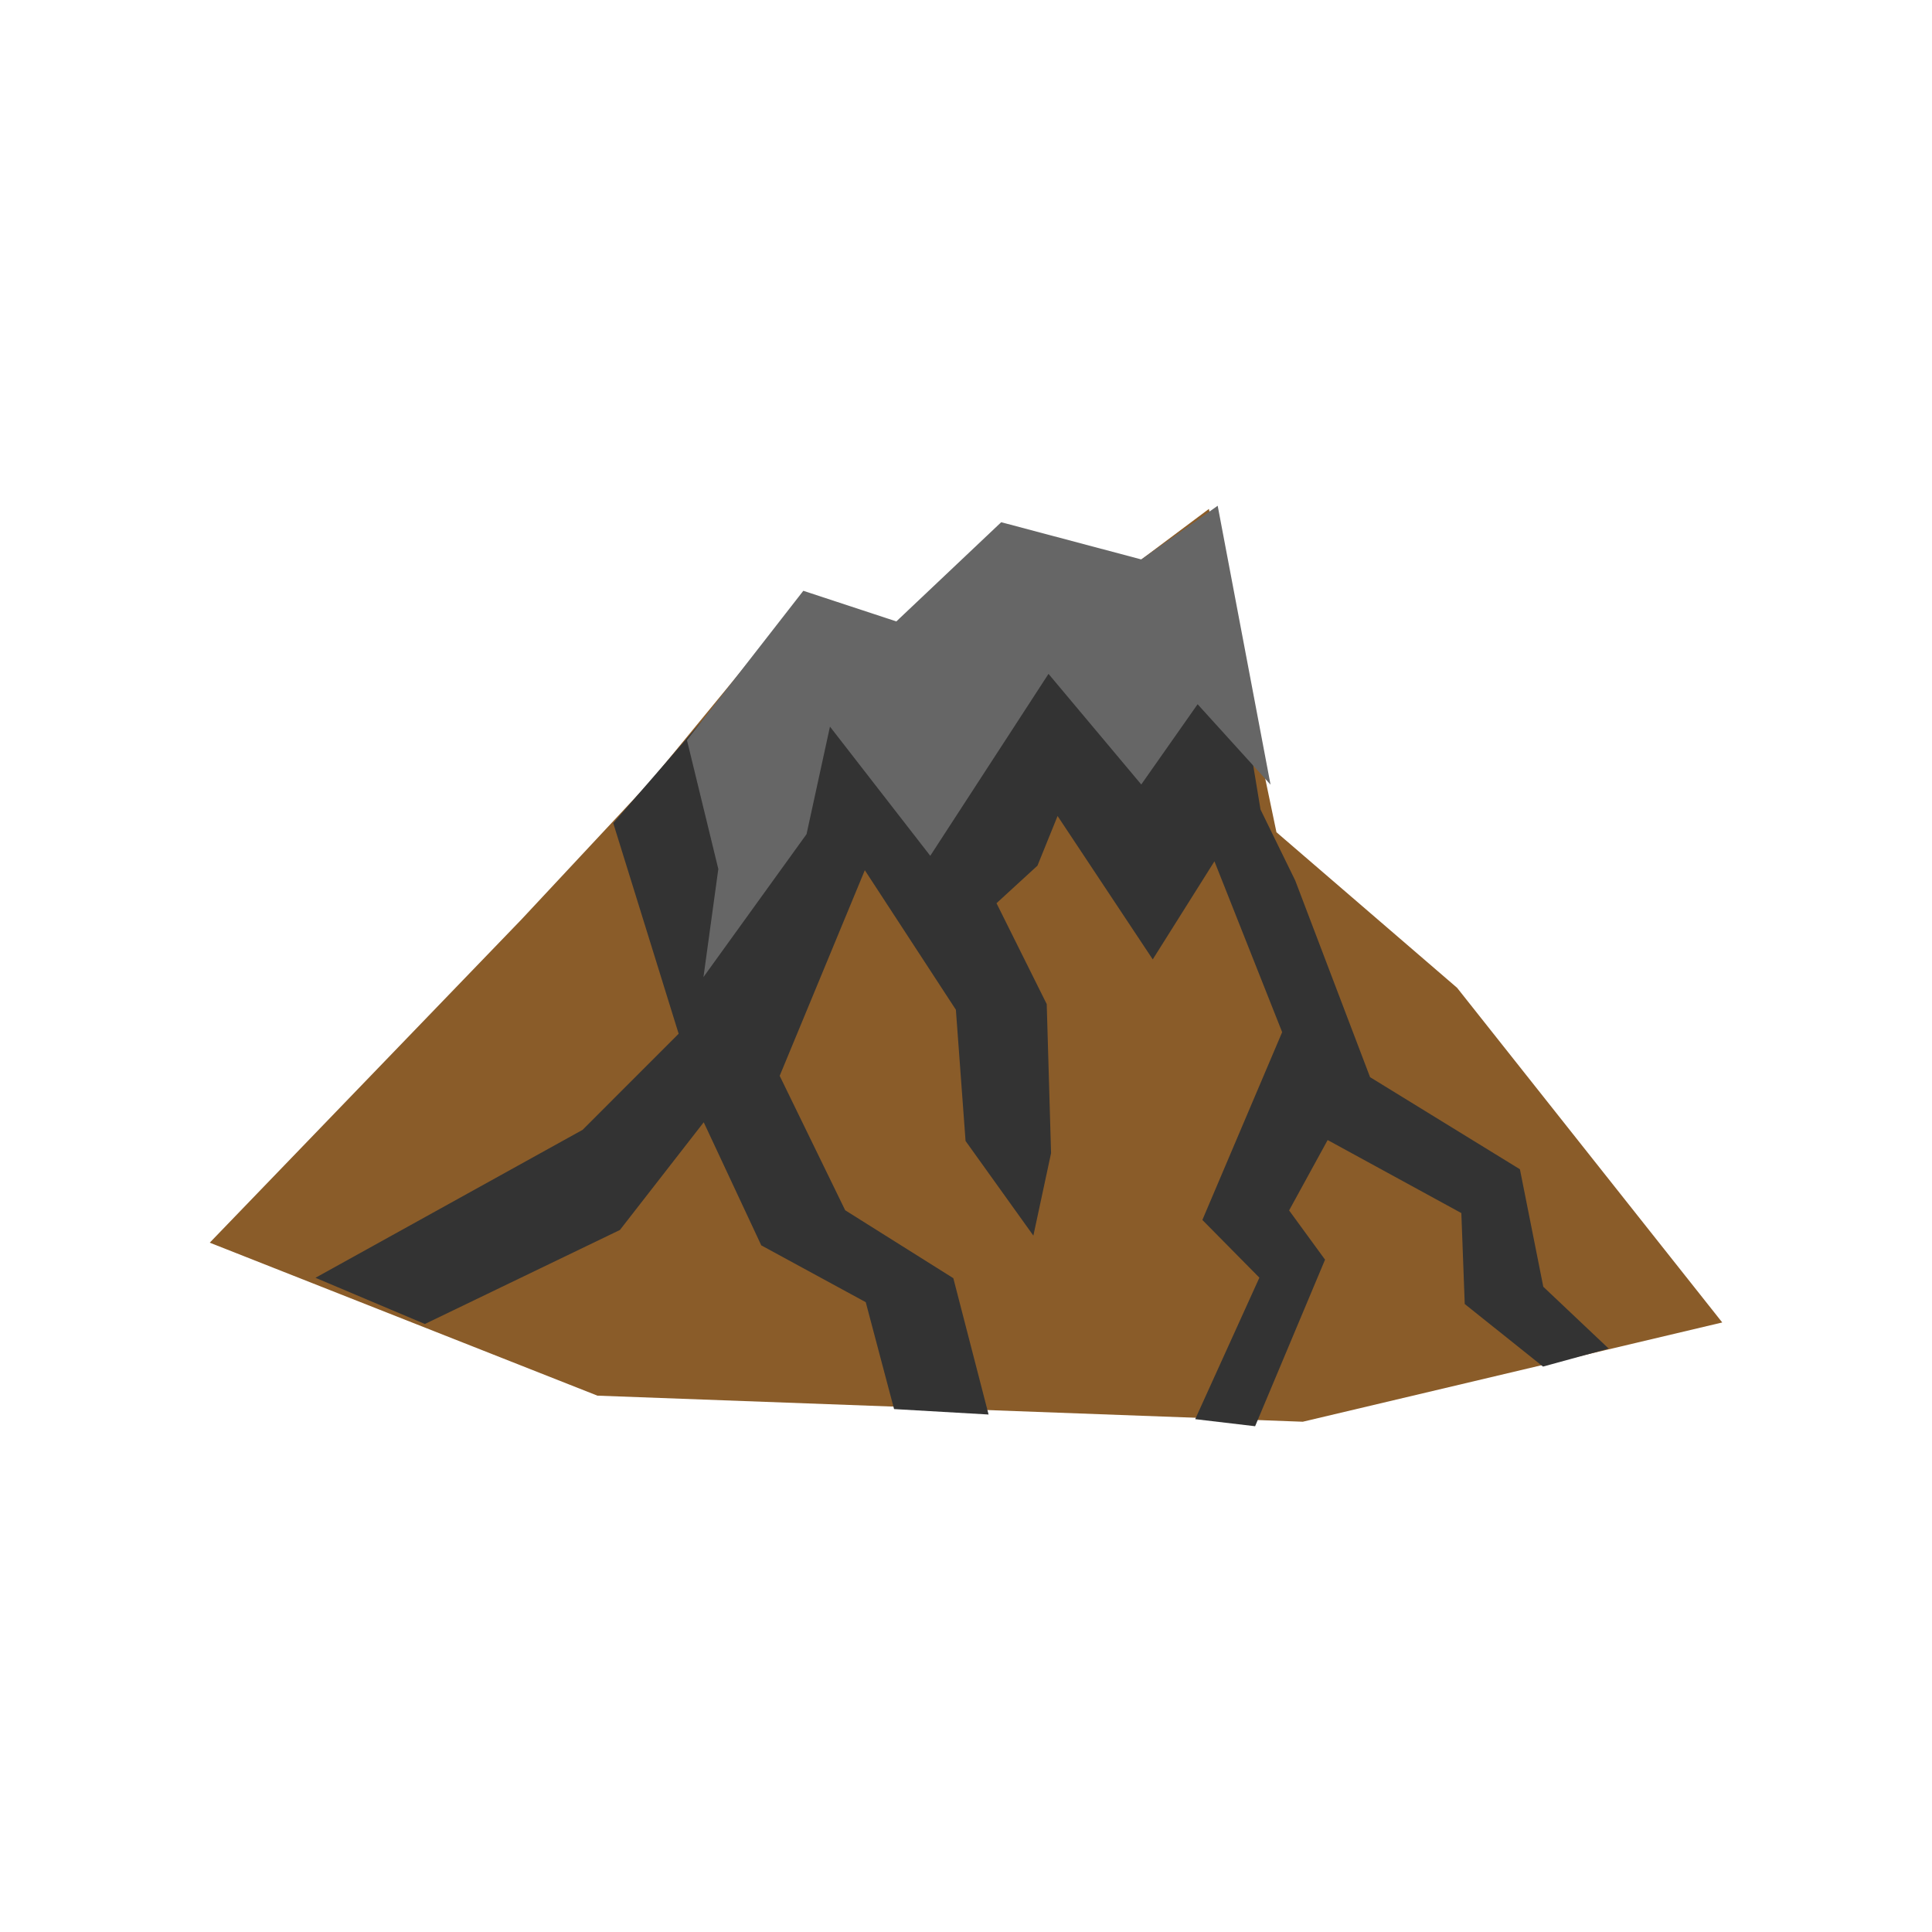
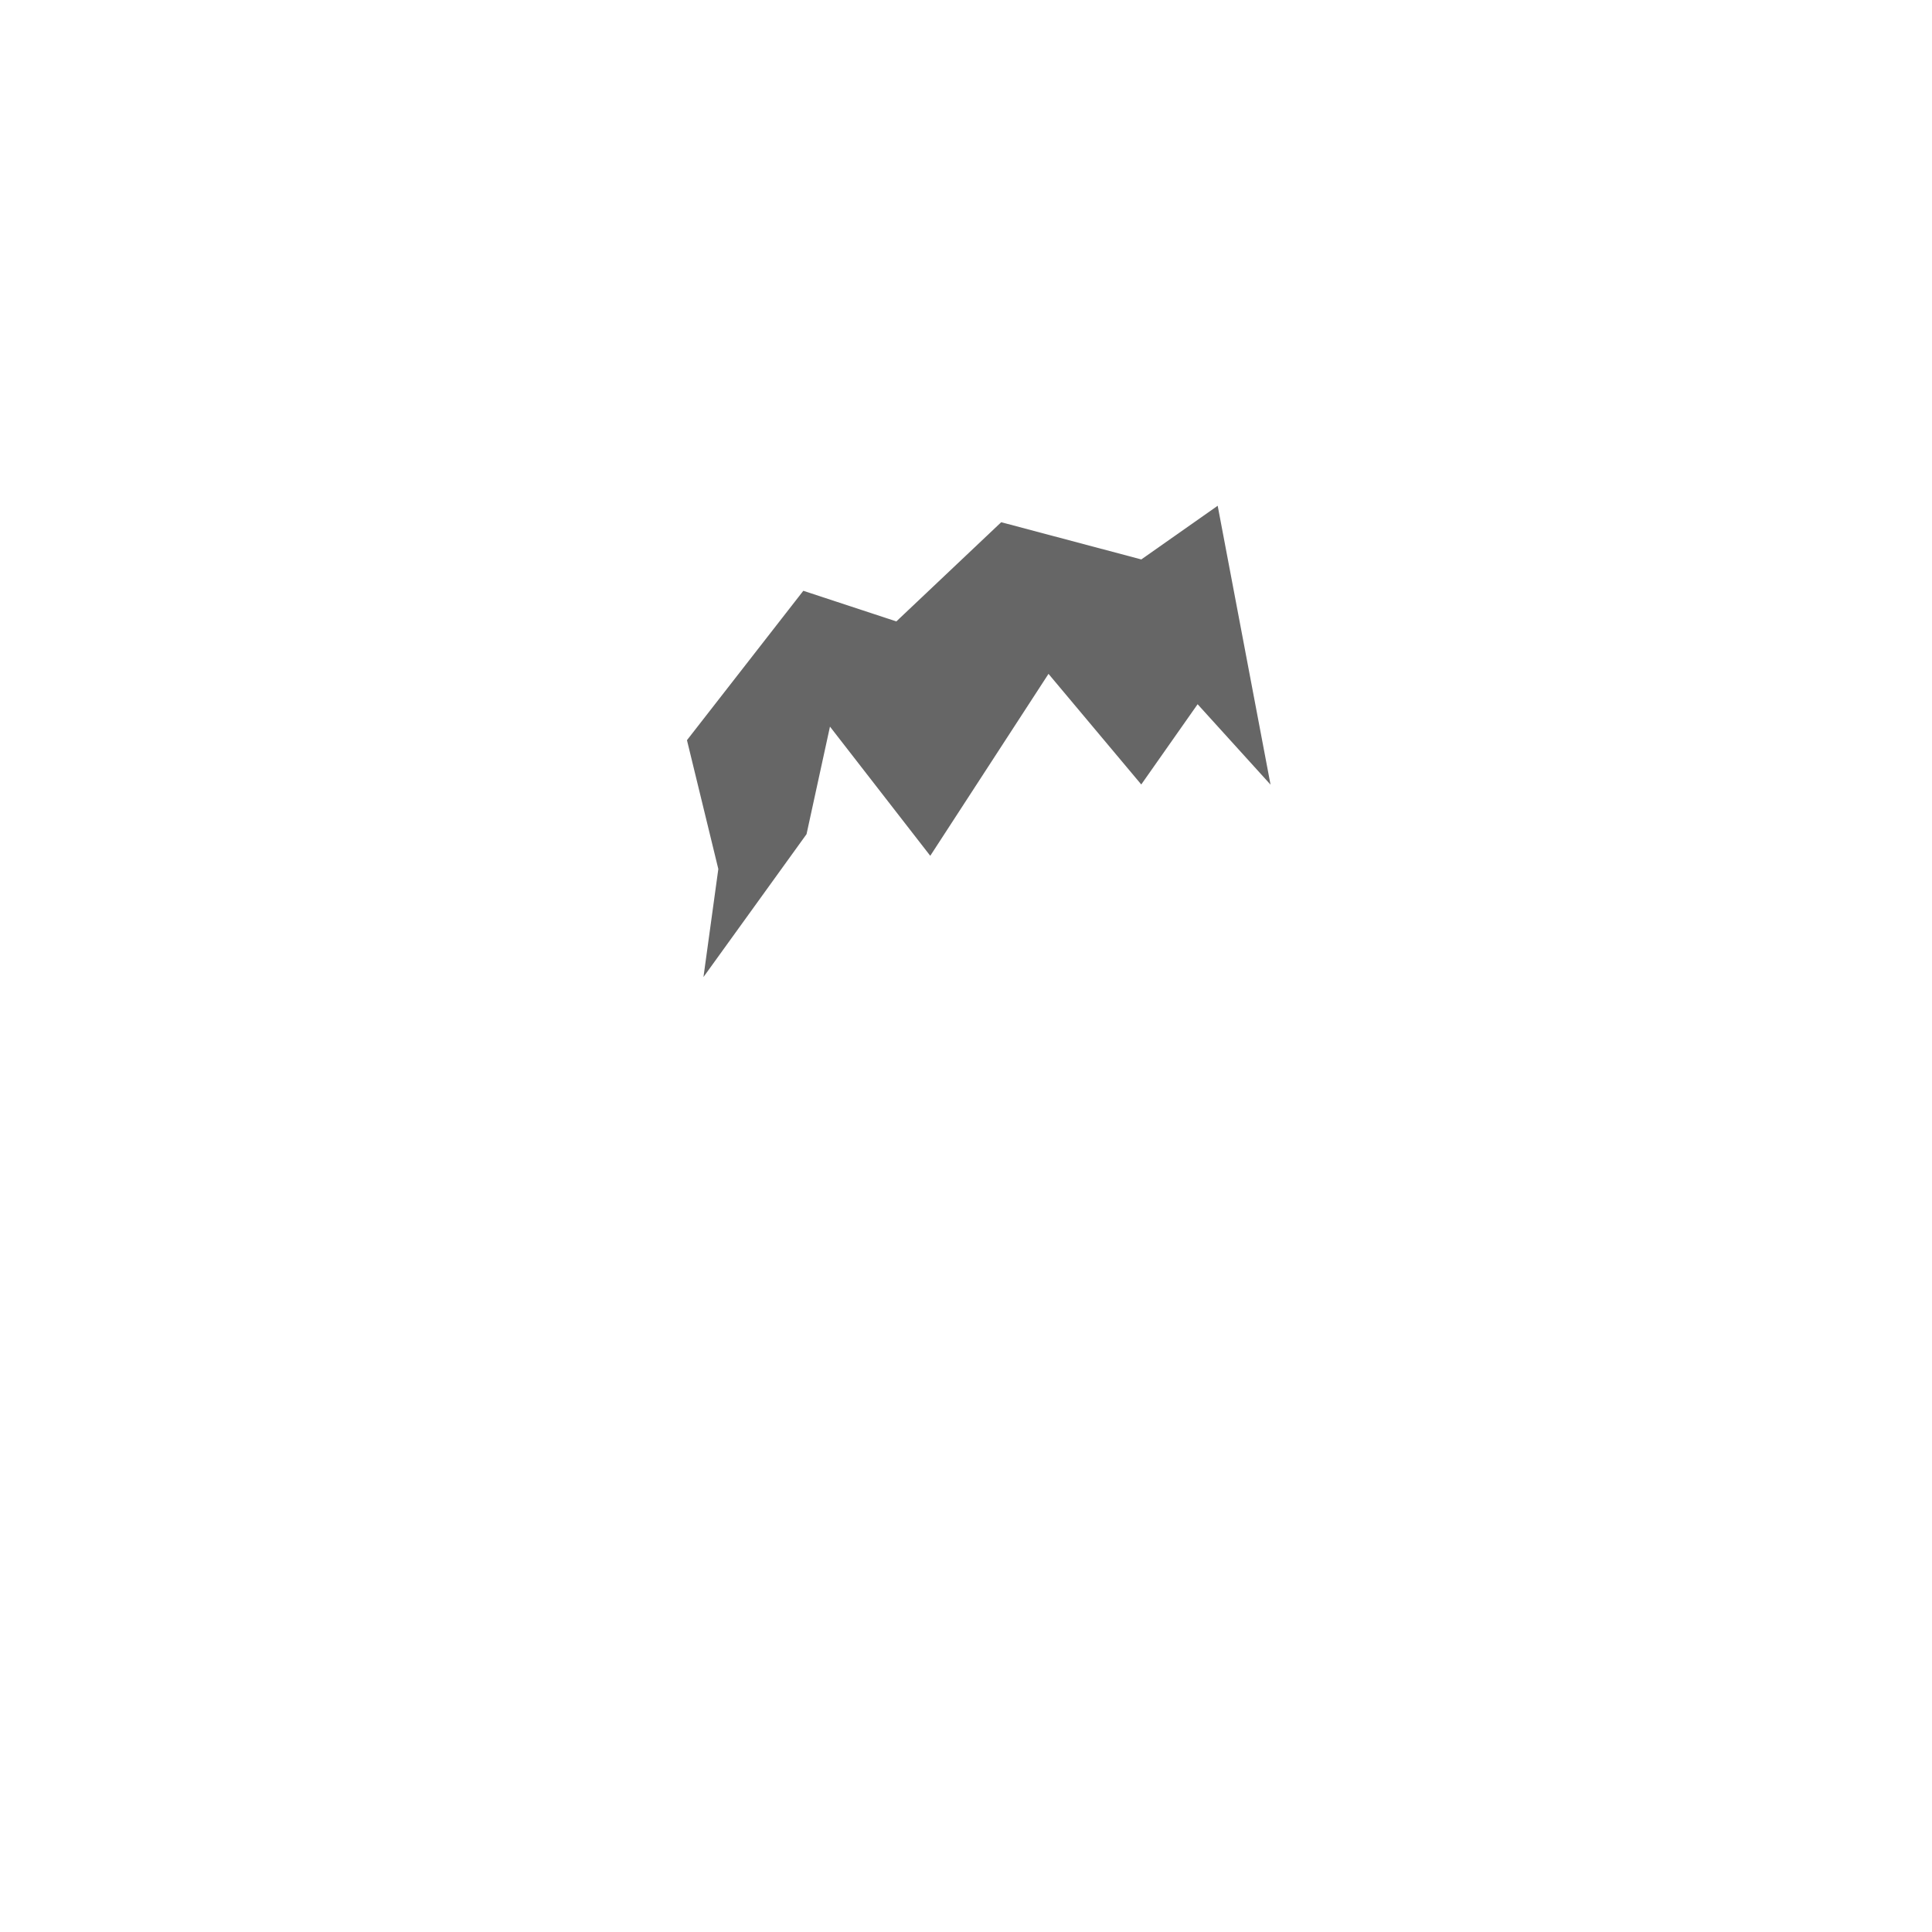
<svg xmlns="http://www.w3.org/2000/svg" stroke-miterlimit="10" viewBox="0 0 250 250" fill="none">
-   <path d="M84.18 113.498c-.326-12.31 12.194-22.85 27.96-23.55 15.77-.697 28.82 8.717 29.148 21.026.327 12.31-12.192 22.853-27.963 23.55-15.771.697-28.821-8.717-29.148-21.026z" fill="#434343" />
-   <path d="M103.314 77.828l-19.191 23.319-16.644 17.827-40.338 41.828 50.167 19.795 91.27 3.374 54.28-12.845-34.31-43.304-23.376-20.133-8.742-41.833-9.327 6.977L129.479 69l-15.263 13.211z" fill="#8a5c29" />
-   <path d="M103.843 78.328l-24.491 28.178 8.465 27.259L75.389 146.2l-34.568 19.145 14.156 5.981 25.241-12.168 10.844-13.936 7.446 15.927 13.519 7.353 3.665 13.832 12.23.704-4.562-17.64-13.992-8.79-8.477-17.397 11.016-26.606 11.784 18.056 1.252 16.98 8.775 12.247 2.289-10.67-.561-19.289-6.499-13.054 5.3-4.86 2.603-6.426 12.314 18.555 7.984-12.691 8.762 22.108-10.324 24.3 7.377 7.468-8.305 18.31 7.753.914L171.46 163l-4.65-6.373 4.987-9.106 17.3 9.45.439 11.767 10.129 8.097 8.498-2.329-8.461-8-3.026-15.205-19.39-11.917-9.686-25.45-4.49-9.183-6.206-37.46-8.688 5.606-18.181-3.865-15.29 13.68z" fill="#333" />
  <path d="M103.95 76.448l-15.057 19.33 4.058 16.671-1.923 13.981 13.338-18.49 3.032-13.915 12.978 16.716 15.3-23.543 12.003 14.312 7.292-10.383 9.437 10.407-6.84-36.089-9.883 6.945-18.13-4.815-13.57 12.835z" fill="#666" />
</svg>